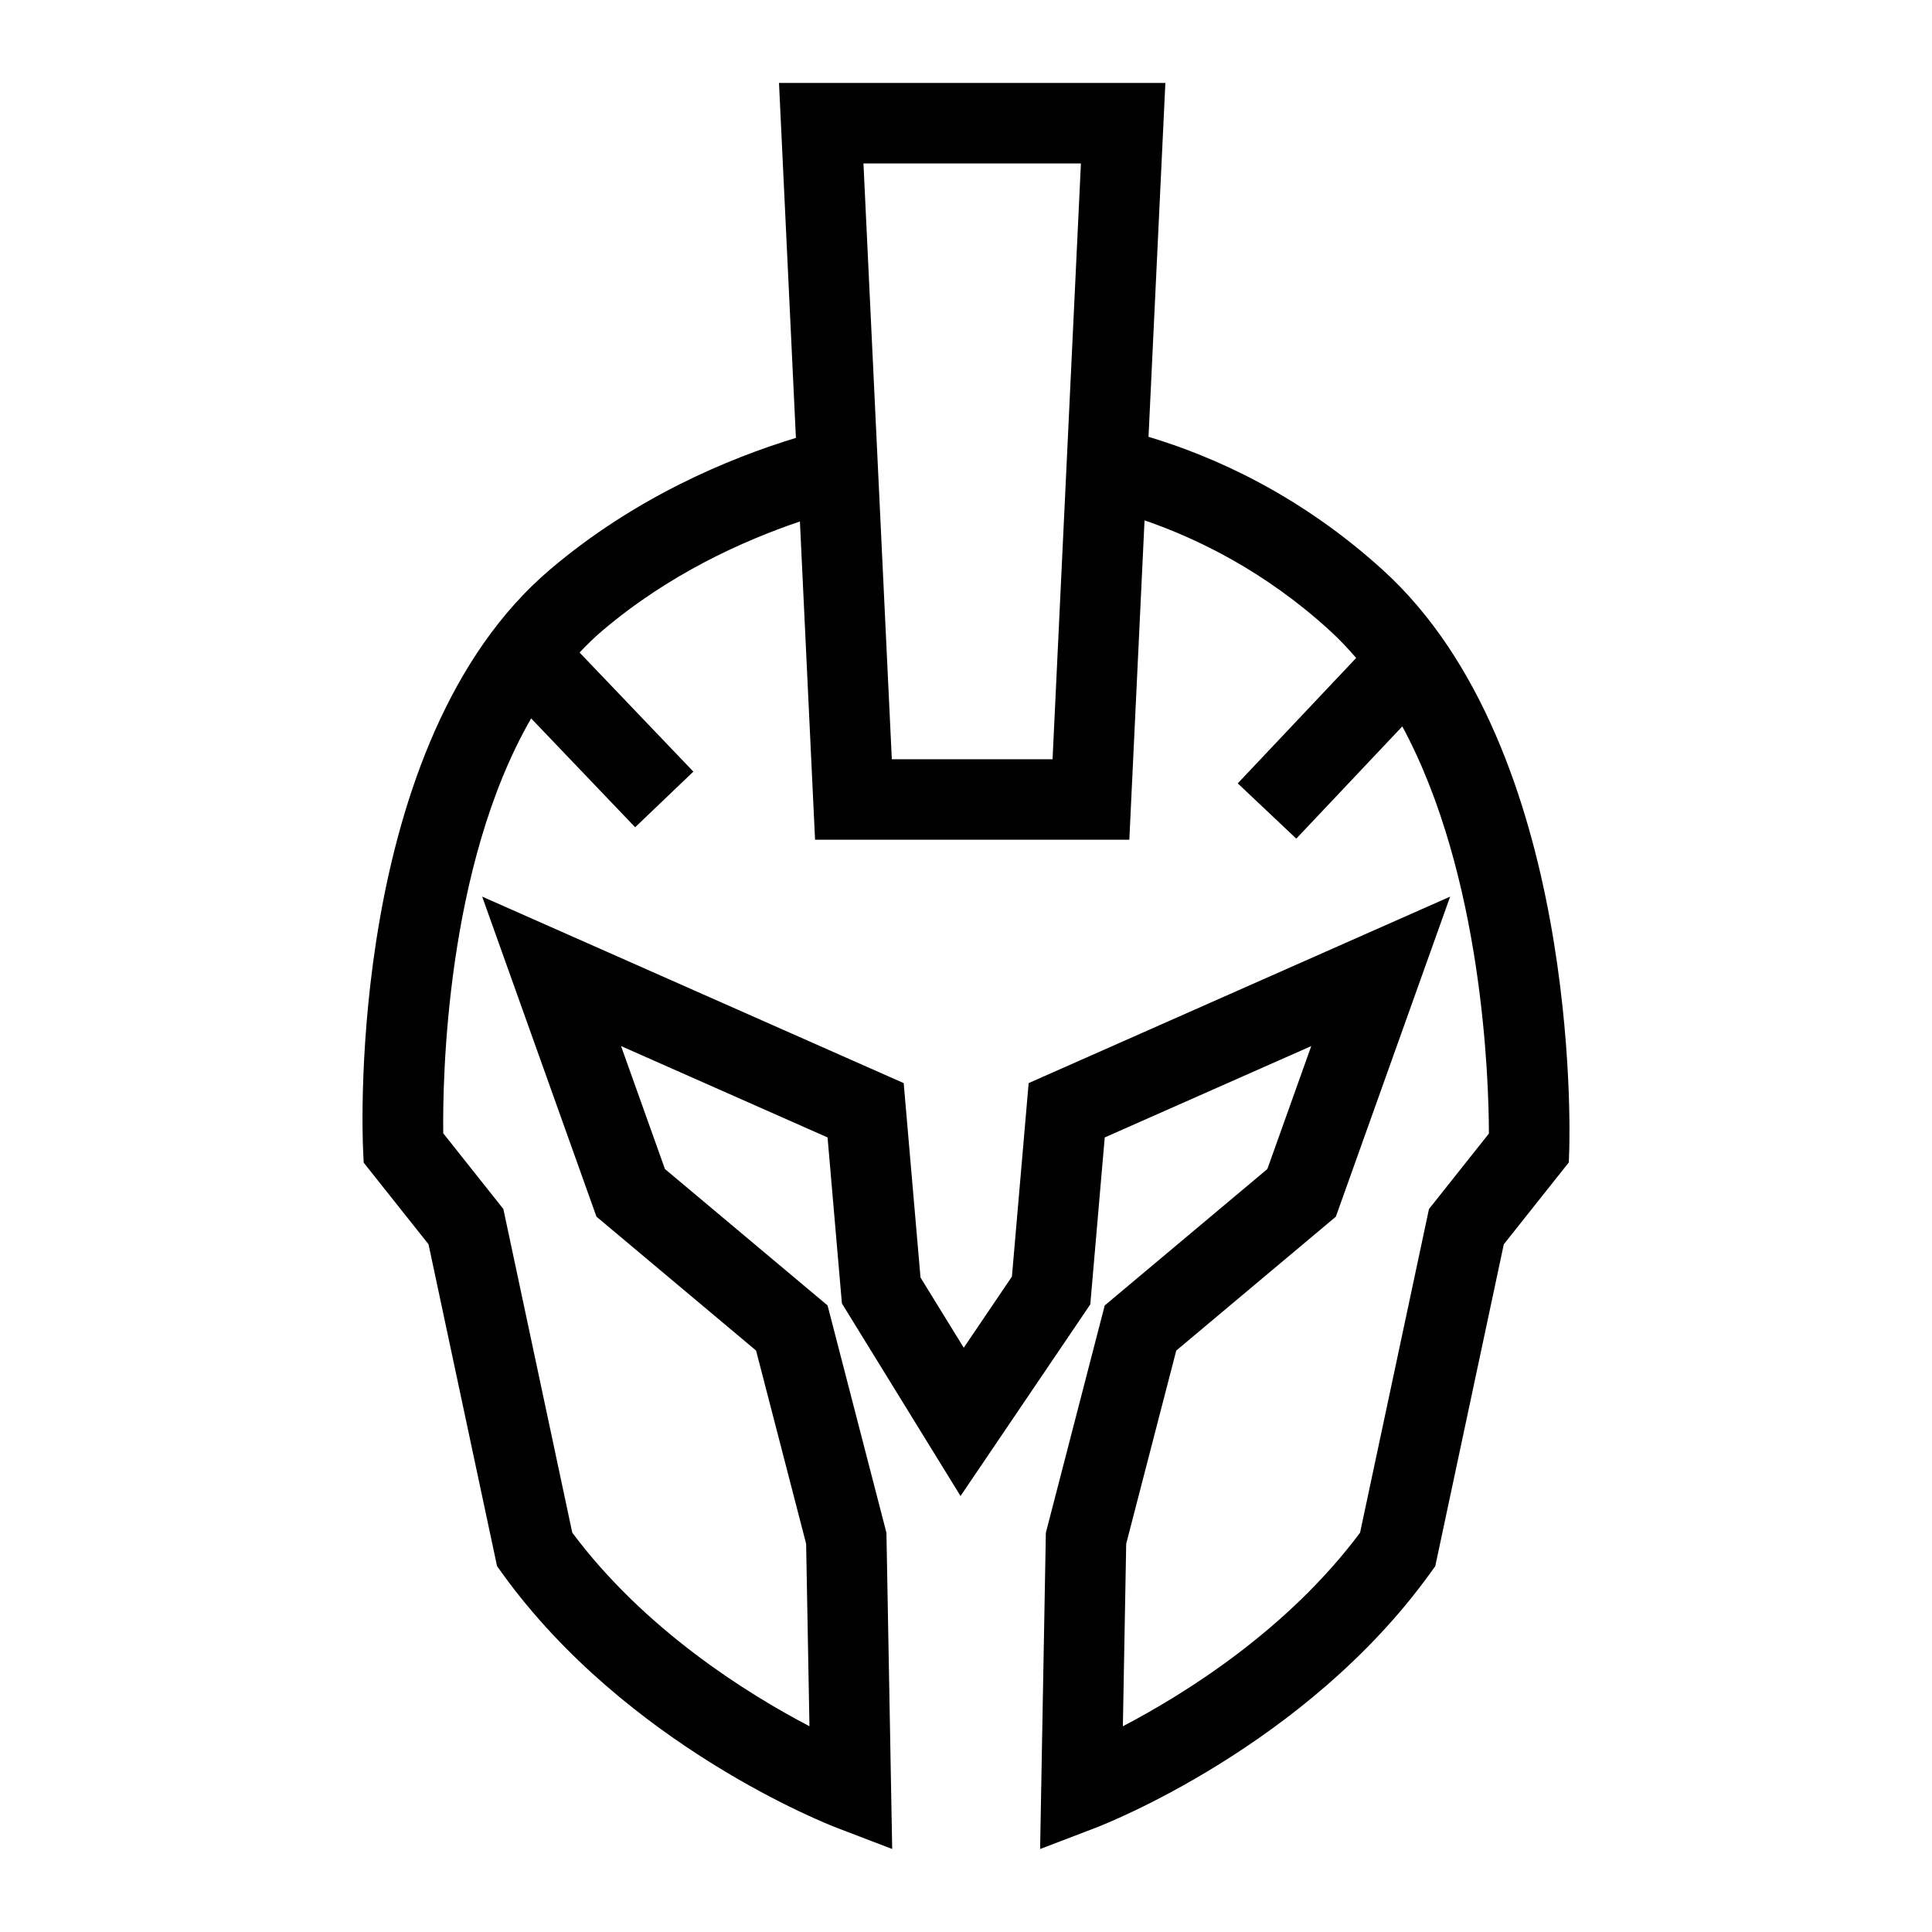
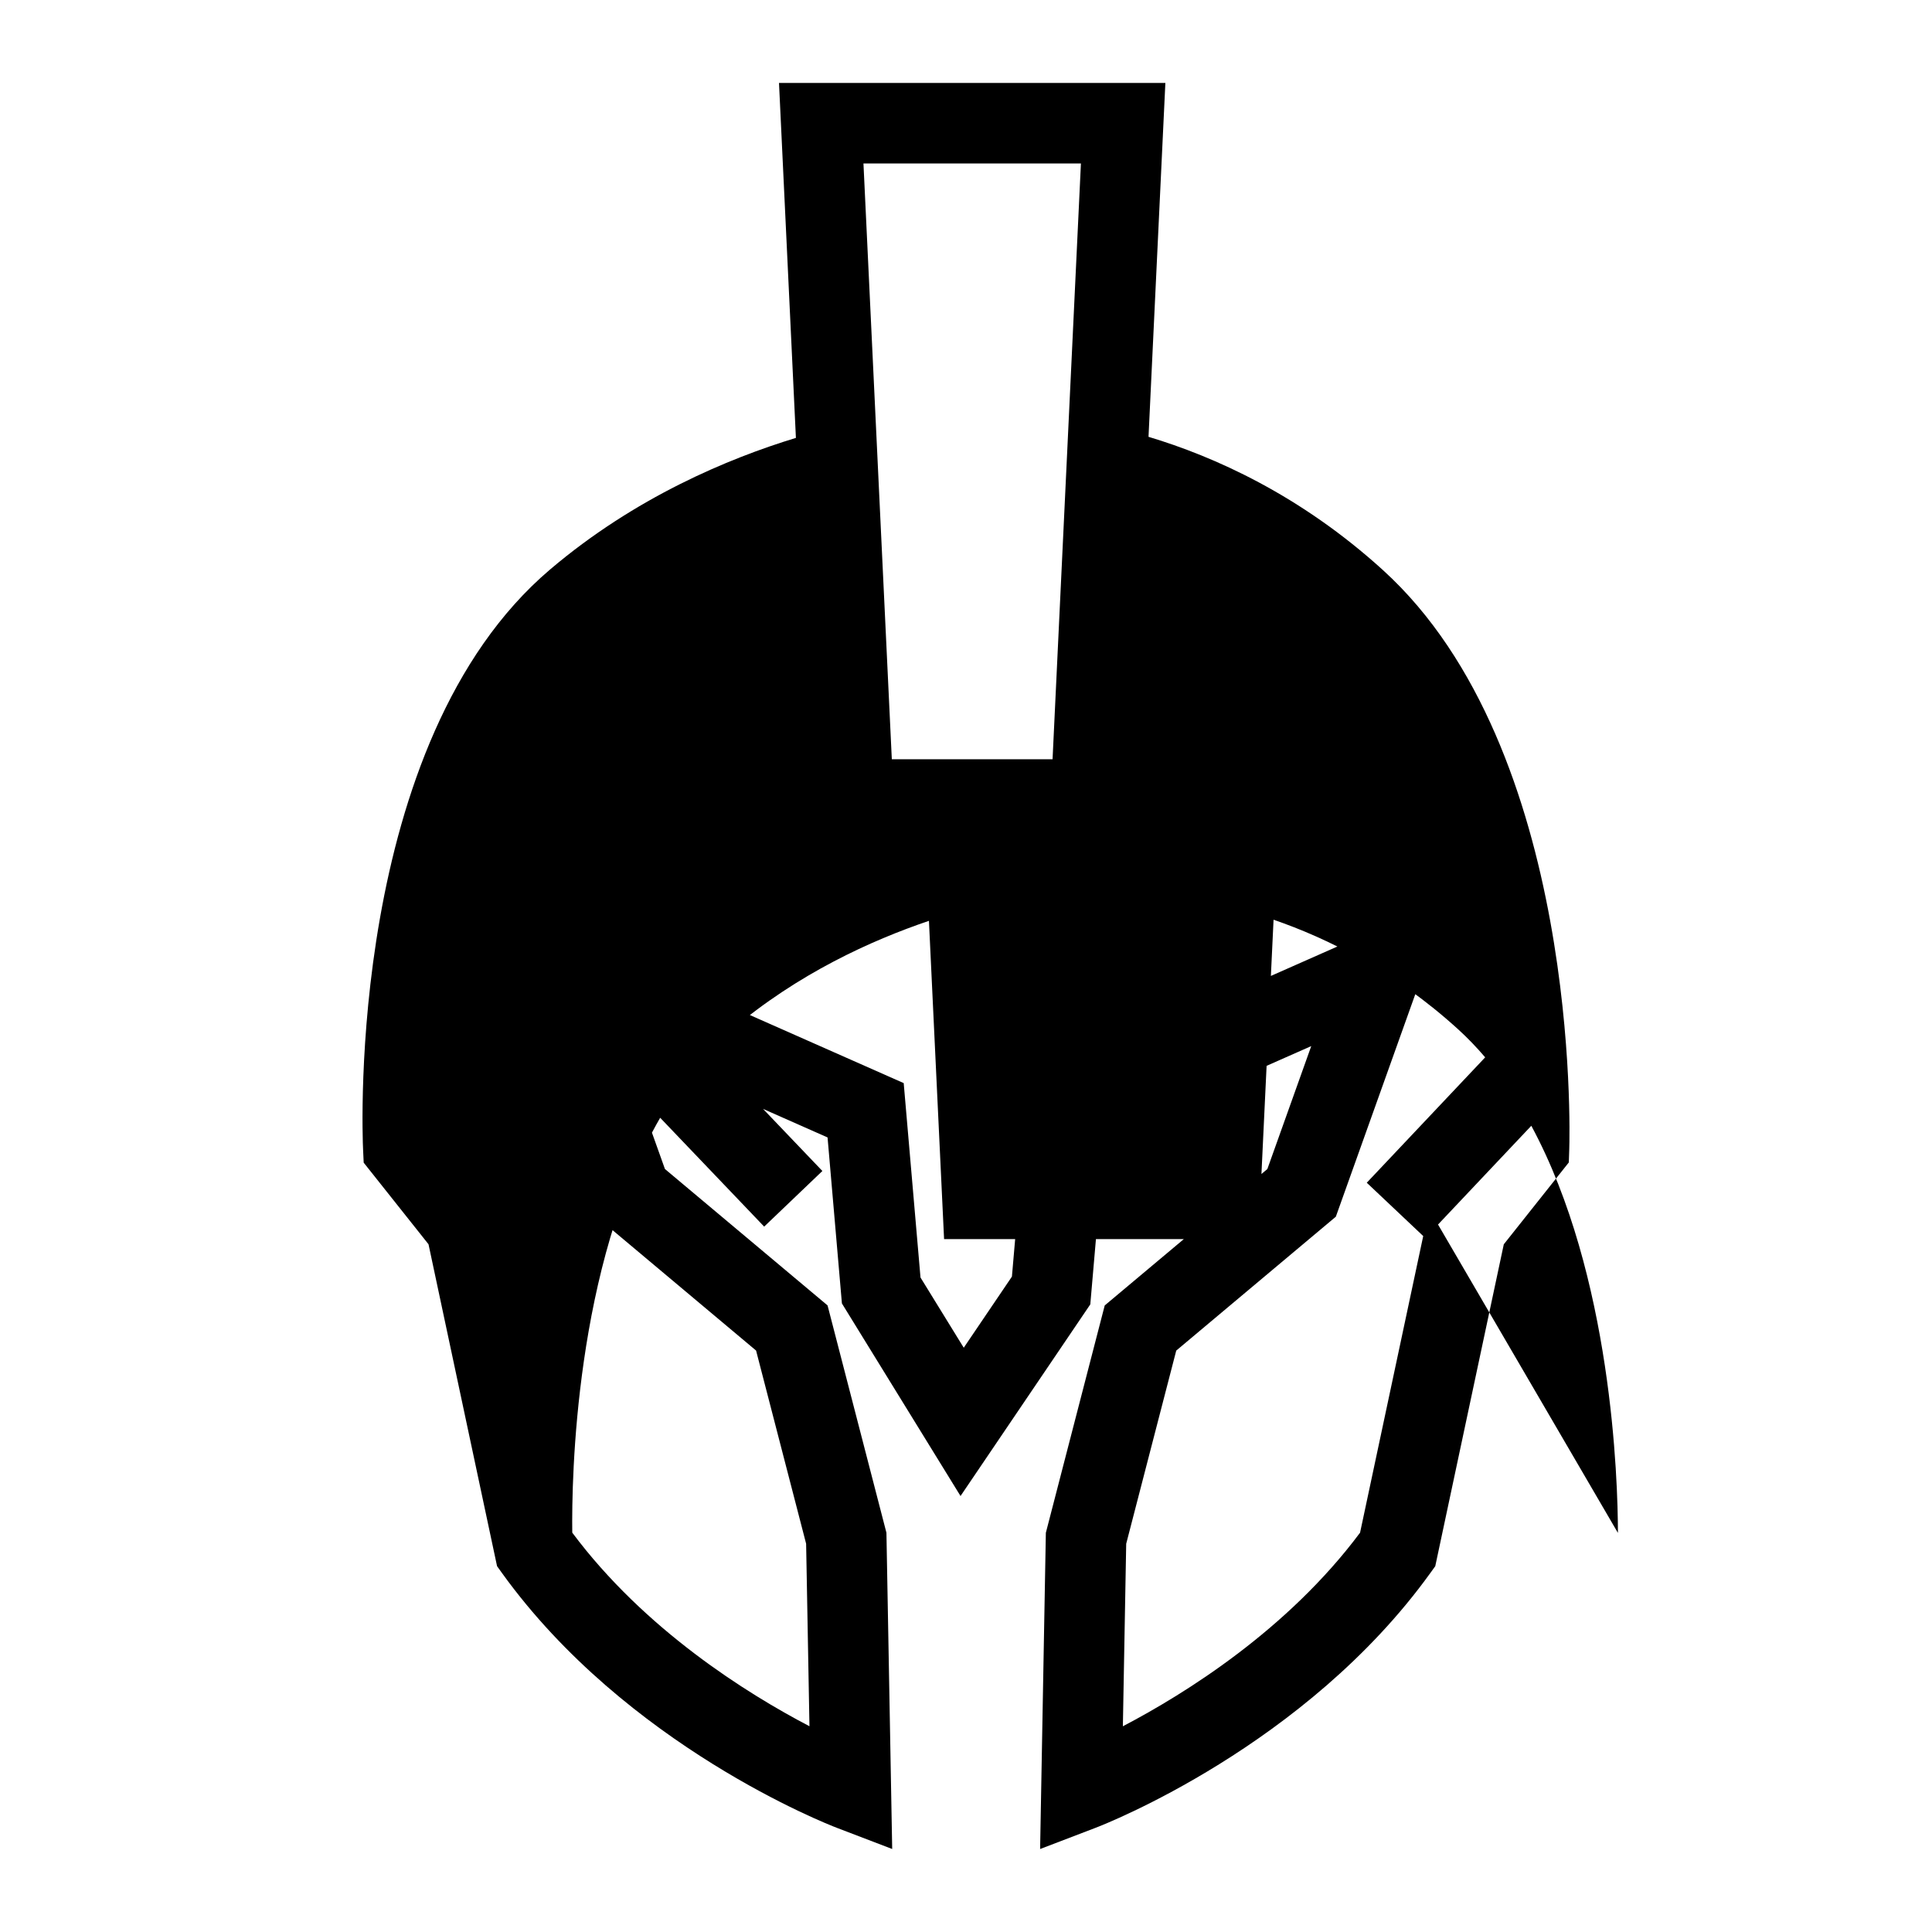
<svg xmlns="http://www.w3.org/2000/svg" fill="#000000" width="800px" height="800px" version="1.1" viewBox="144 144 512 512">
-   <path d="m510.58 295.16c-21.984-20.012-44.848-30.188-62.211-35.398l4.465-93.777h-102.39l4.481 94.062c-17.863 5.441-42.641 15.754-65.148 34.875-53.938 45.816-49.762 149.37-49.555 153.75l0.16 3.441 17.18 21.629 18.164 85.309 1.309 1.82c33.02 45.828 86.383 66.617 88.641 67.484l14.766 5.648-1.527-83.809-15.602-60.246-43.098-36.148-11.633-32.582 54.73 24.215 3.805 43.992 31.434 51.035 34.391-50.789 3.824-44.238 54.73-24.207-11.633 32.582-43.098 36.148-15.602 60.246-1.523 83.809 14.766-5.648c2.254-0.863 55.621-21.66 88.637-67.484l1.316-1.82 18.164-85.309 17.23-21.695 0.117-3.527c0.133-4.309 2.812-105.94-49.293-153.37zm-80.125-107.84-7.516 157.89h-42.598l-7.516-157.89zm92.238 277.08-18.262 85.777c-19.184 25.711-46.273 42.621-62.859 51.305l0.883-48.371 13.262-51.191 42.293-35.484 30.293-84.82-111.7 49.418-4.434 51.277-12.766 18.852-11.461-18.609-4.453-51.52-111.71-49.426 30.289 84.82 42.301 35.484 13.262 51.191 0.883 48.371c-16.59-8.68-43.676-25.594-62.859-51.305l-18.262-85.777-15.93-20.059c-0.176-14.227 0.656-70.699 23.297-109.95l27.562 28.848 15.426-14.742-30.156-31.562c1.91-2.023 3.891-3.969 6.004-5.762 17.637-14.984 37.16-23.809 52.391-28.969l4.012 84.34h83.285l4.031-84.637c14.211 4.891 31.922 13.574 48.906 29.031 2.543 2.312 4.926 4.805 7.176 7.441l-31.379 33.227 15.512 14.652 28.094-29.746c21.375 39.621 22.934 93.844 22.953 107.9z" />
+   <path d="m510.58 295.16c-21.984-20.012-44.848-30.188-62.211-35.398l4.465-93.777h-102.39l4.481 94.062c-17.863 5.441-42.641 15.754-65.148 34.875-53.938 45.816-49.762 149.37-49.555 153.75l0.16 3.441 17.18 21.629 18.164 85.309 1.309 1.82c33.02 45.828 86.383 66.617 88.641 67.484l14.766 5.648-1.527-83.809-15.602-60.246-43.098-36.148-11.633-32.582 54.73 24.215 3.805 43.992 31.434 51.035 34.391-50.789 3.824-44.238 54.73-24.207-11.633 32.582-43.098 36.148-15.602 60.246-1.523 83.809 14.766-5.648c2.254-0.863 55.621-21.66 88.637-67.484l1.316-1.82 18.164-85.309 17.23-21.695 0.117-3.527c0.133-4.309 2.812-105.94-49.293-153.37zm-80.125-107.84-7.516 157.89h-42.598l-7.516-157.89zm92.238 277.08-18.262 85.777c-19.184 25.711-46.273 42.621-62.859 51.305l0.883-48.371 13.262-51.191 42.293-35.484 30.293-84.82-111.7 49.418-4.434 51.277-12.766 18.852-11.461-18.609-4.453-51.52-111.71-49.426 30.289 84.82 42.301 35.484 13.262 51.191 0.883 48.371c-16.59-8.68-43.676-25.594-62.859-51.305c-0.176-14.227 0.656-70.699 23.297-109.95l27.562 28.848 15.426-14.742-30.156-31.562c1.91-2.023 3.891-3.969 6.004-5.762 17.637-14.984 37.16-23.809 52.391-28.969l4.012 84.34h83.285l4.031-84.637c14.211 4.891 31.922 13.574 48.906 29.031 2.543 2.312 4.926 4.805 7.176 7.441l-31.379 33.227 15.512 14.652 28.094-29.746c21.375 39.621 22.934 93.844 22.953 107.9z" />
</svg>